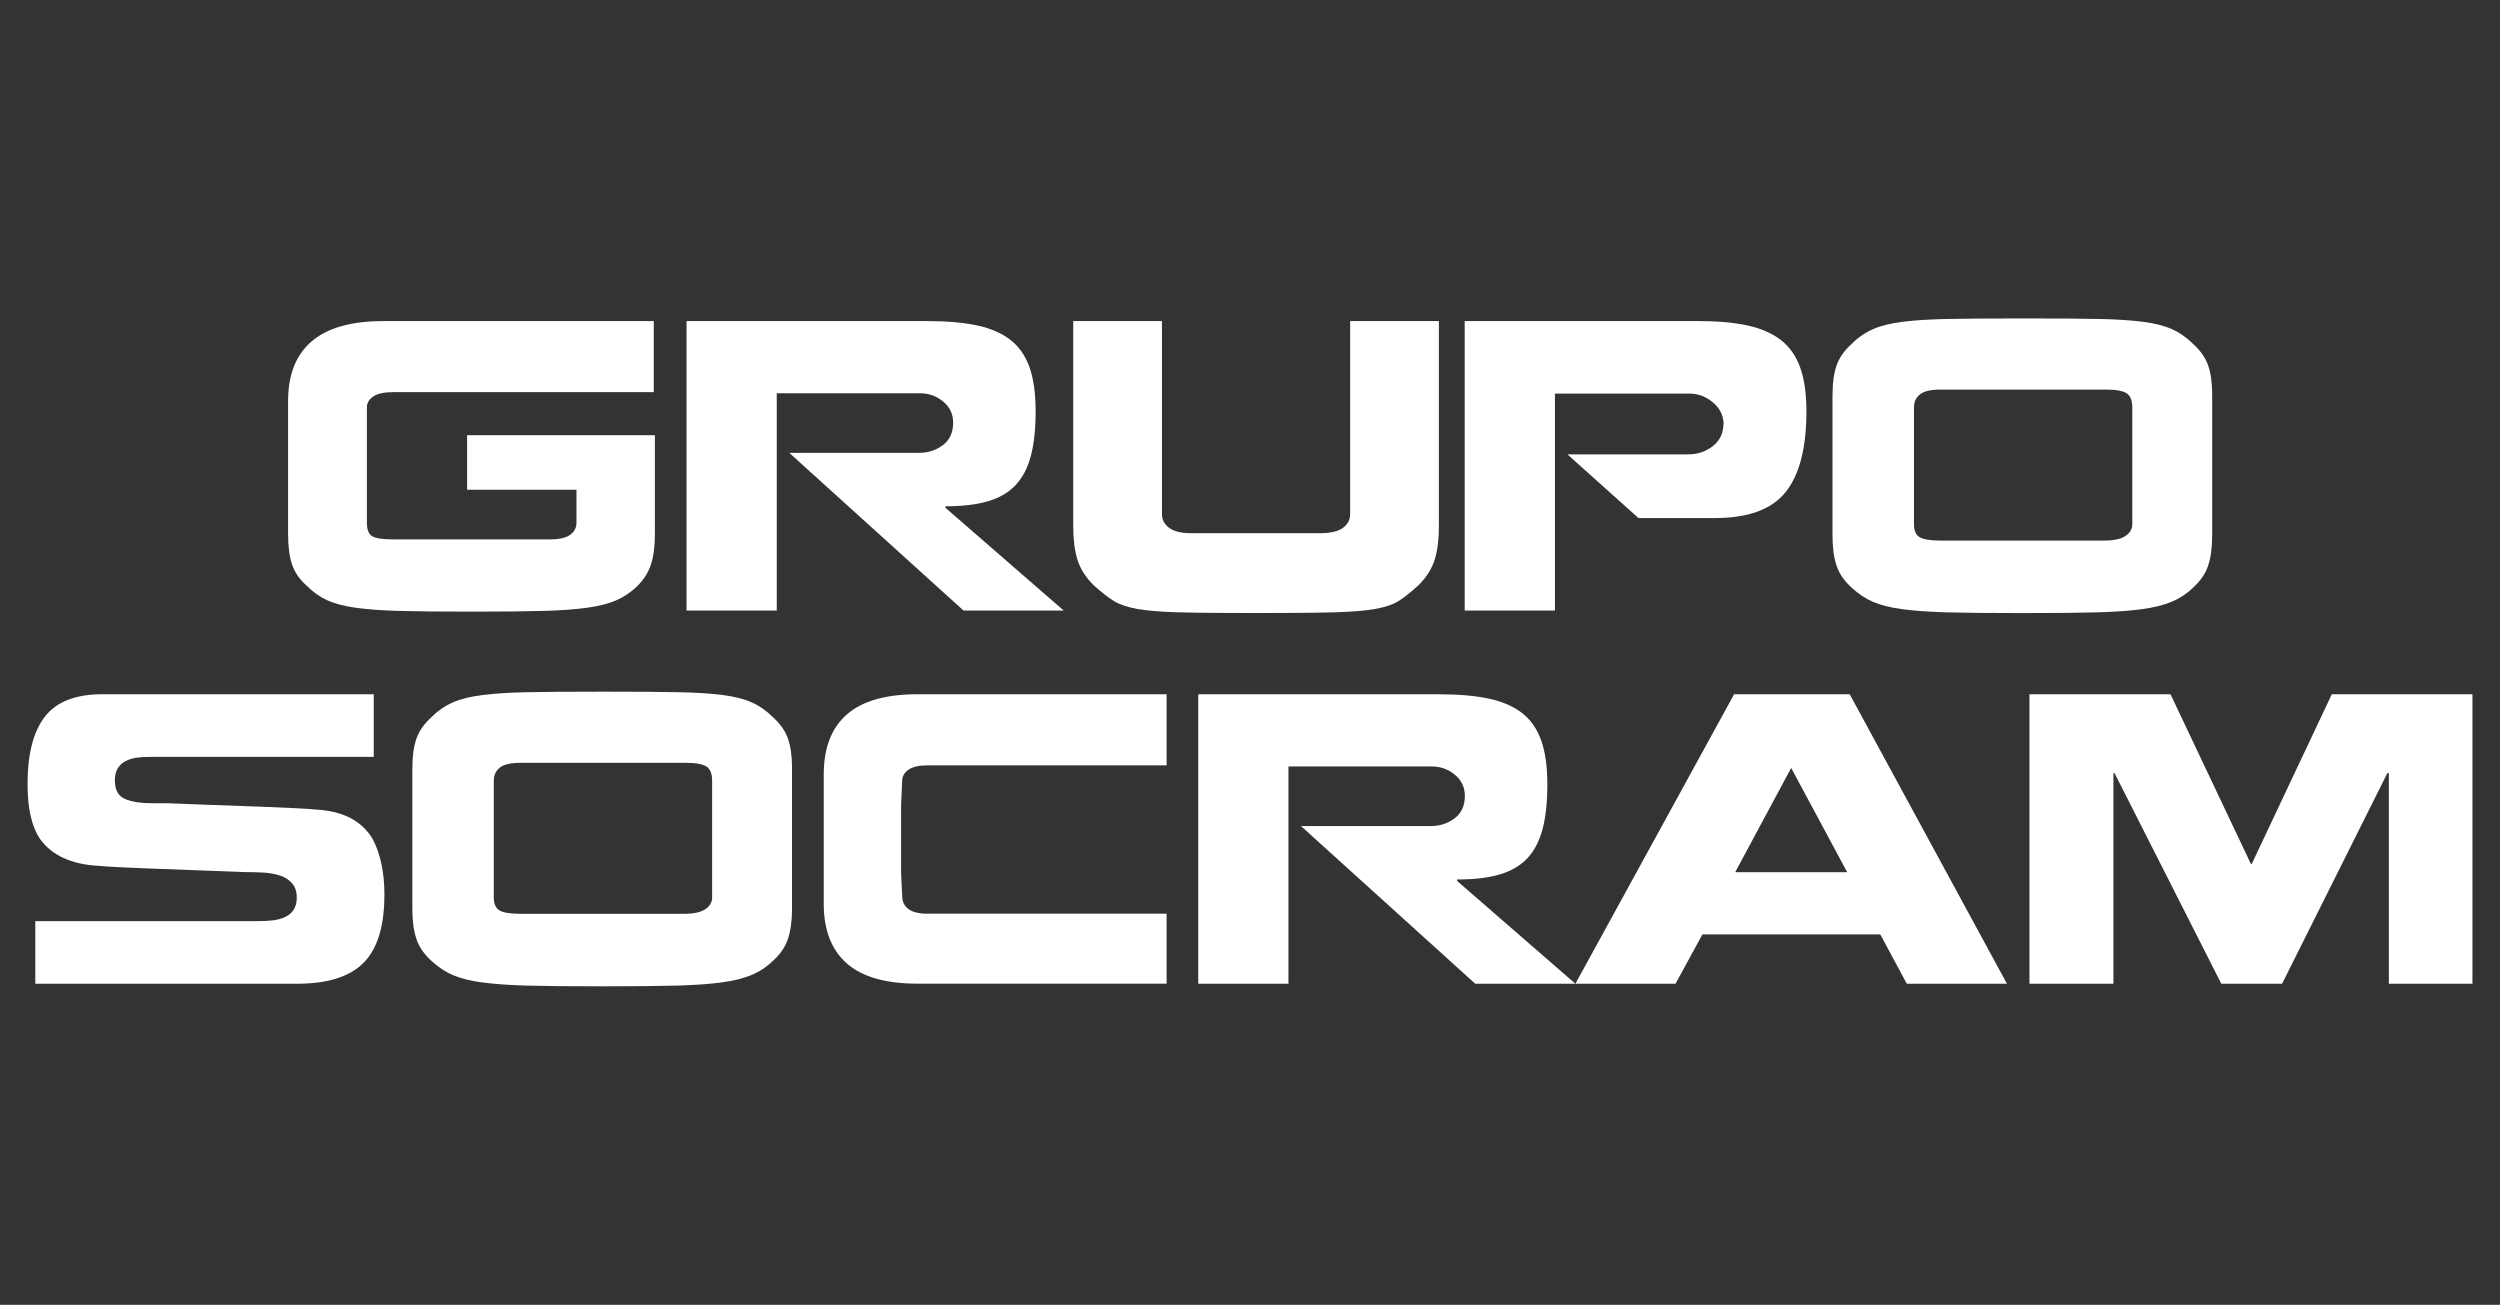
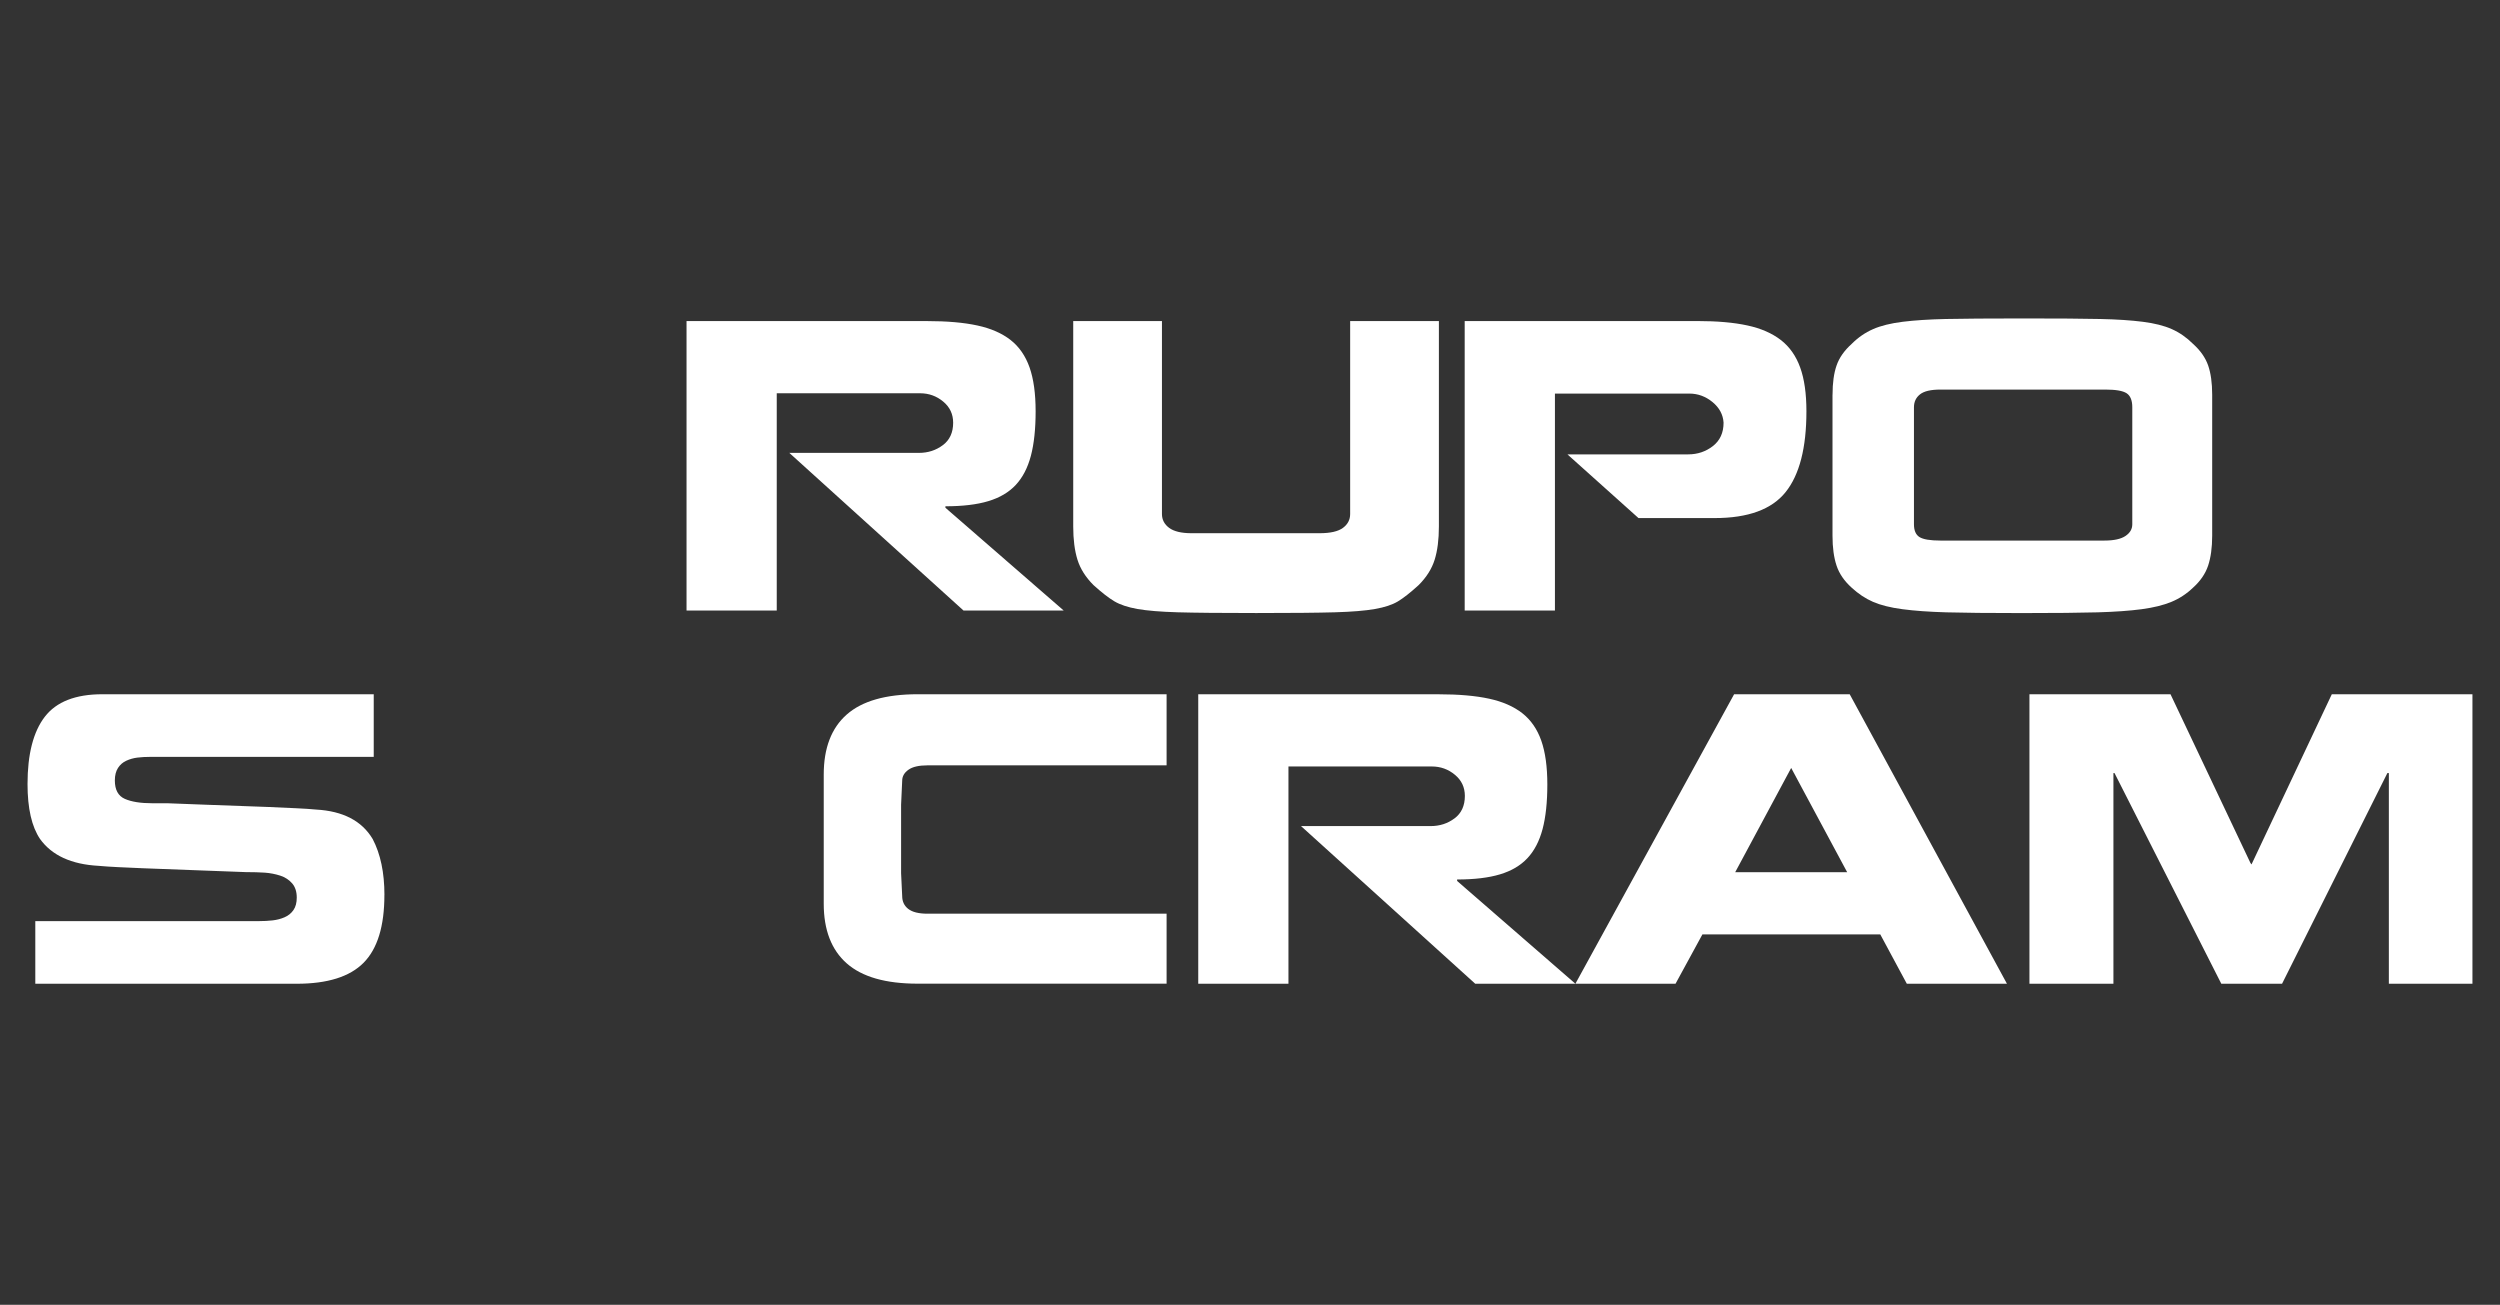
<svg xmlns="http://www.w3.org/2000/svg" id="Layer_2" data-name="Layer 2" viewBox="0 0 710.27 370.71">
  <rect x="0" y="0" width="710.27" height="370.71" fill="#333333" stroke="none" />
  <defs>
    <style>
      .cls-1 {
        fill: #fff;
      }
    </style>
  </defs>
-   <path class="cls-1" d="m185.74,111.41h-73.97c-2.65,0-4.56.41-5.75,1.25-1.19.84-1.78,1.85-1.78,3.03v32.85c0,1.95.51,3.23,1.52,3.82,1.01.6,3.02.89,6.01.89h44.37c2.73,0,4.67-.44,5.86-1.31,1.18-.87,1.78-2.01,1.78-3.4v-9.41h-31.07v-15.48h53.35v28.14c0,3.42-.36,6.26-1.1,8.53-.73,2.27-2.04,4.34-3.93,6.23-1.81,1.74-3.81,3.08-6.01,4.03-2.2.94-4.95,1.64-8.26,2.09-3.32.46-7.37.75-12.14.89-4.78.14-11.7.21-20.77.21s-15.97-.07-20.72-.21c-4.75-.14-8.76-.43-12.03-.89-3.28-.45-5.96-1.15-8.05-2.09-2.1-.94-4.01-2.28-5.76-4.03-2.09-1.82-3.53-3.85-4.29-6.12-.77-2.27-1.15-5.15-1.15-8.63v-37.87c0-7.47,2.23-13.12,6.7-16.95,4.46-3.84,11.26-5.76,20.4-5.76h76.79v20.2Z" />
  <path class="cls-1" d="m267.87,126.48c1.95-1.47,2.93-3.59,2.93-6.38,0-2.44-.94-4.45-2.83-6.01-1.88-1.57-4.08-2.36-6.58-2.36h-40.71v61.73h-25.63v-82.24h68.22c5.79,0,10.61.42,14.44,1.26,3.84.83,6.98,2.22,9.42,4.13,2.44,1.92,4.23,4.52,5.38,7.79,1.15,3.28,1.72,7.43,1.72,12.45s-.45,9.25-1.35,12.66c-.91,3.42-2.34,6.17-4.3,8.27-1.95,2.09-4.55,3.63-7.79,4.6-3.24.98-7.3,1.46-12.19,1.46v.42l33.59,29.19h-28.46l-49.48-44.78h36.83c2.57,0,4.84-.73,6.79-2.2Z" />
  <path class="cls-1" d="m330.12,91.22v54.82c0,1.61.69,2.92,2.04,3.93,1.36,1.01,3.48,1.52,6.34,1.52h36.41c3.07,0,5.28-.51,6.64-1.52,1.36-1.01,2.04-2.32,2.04-3.93v-54.82h25.21v58.38c0,3.7-.4,6.84-1.2,9.41-.8,2.58-2.32,4.99-4.55,7.22-2.37,2.16-4.35,3.71-5.92,4.65-1.57.94-3.74,1.66-6.49,2.14-2.75.49-6.56.8-11.4.94-4.85.14-12.3.21-22.34.21s-17.4-.07-22.28-.21c-4.89-.14-8.71-.46-11.46-.94-2.75-.49-4.95-1.22-6.59-2.2-1.64-.98-3.6-2.51-5.91-4.6-2.23-2.23-3.75-4.64-4.55-7.22-.8-2.58-1.2-5.72-1.2-9.41v-58.38h25.21Z" />
  <path class="cls-1" d="m465.51,147.19l-20.19-18.1h34.31c2.66,0,4.99-.79,7.01-2.35,2.02-1.57,3.04-3.78,3.04-6.65-.14-2.3-1.19-4.25-3.14-5.86-1.95-1.6-4.14-2.41-6.59-2.41h-38.18v61.63h-25.64v-82.24h66.02c5.72,0,10.5.42,14.33,1.26,3.84.83,6.99,2.22,9.47,4.13,2.48,1.92,4.31,4.52,5.49,7.79,1.19,3.28,1.78,7.43,1.78,12.45,0,10.4-1.97,18.05-5.91,22.97-3.94,4.92-10.66,7.38-20.14,7.38h-21.66Z" />
  <path class="cls-1" d="m520.64,112.14c0-3.34.38-6.12,1.15-8.32.76-2.2,2.2-4.24,4.29-6.12,1.81-1.82,3.84-3.21,6.07-4.19,2.23-.98,5.04-1.67,8.42-2.09,3.38-.42,7.44-.68,12.19-.79,4.75-.1,12.06-.16,21.97-.16s17.23.05,21.97.16c4.74.1,8.77.37,12.08.79,3.32.42,6.07,1.11,8.26,2.09,2.2.98,4.2,2.37,6.02,4.19,2.09,1.88,3.52,3.92,4.29,6.12.76,2.2,1.15,4.97,1.15,8.32v40.07c0,3.35-.39,6.17-1.15,8.48-.77,2.3-2.2,4.39-4.29,6.27-1.82,1.75-3.86,3.09-6.13,4.03-2.27.94-5.09,1.64-8.47,2.09-3.38.45-7.55.75-12.5.89-4.95.14-12.14.21-21.55.21s-16.57-.07-21.45-.21c-4.88-.14-9.03-.44-12.45-.89-3.41-.45-6.2-1.15-8.37-2.09-2.16-.94-4.18-2.28-6.07-4.03-2.09-1.88-3.53-3.97-4.29-6.27-.77-2.3-1.15-5.13-1.15-8.48v-40.07Zm23.13,36.83c0,1.74.52,2.95,1.56,3.61,1.05.66,3.04,1,5.96,1h46.57c2.72,0,4.72-.44,6.01-1.31,1.29-.87,1.93-1.97,1.93-3.3v-33.27c0-1.95-.54-3.28-1.62-3.98-1.09-.7-3.09-1.04-6.02-1.04h-46.87c-2.72,0-4.65.45-5.8,1.36-1.15.91-1.72,2.13-1.72,3.66v33.27Z" />
  <path class="cls-1" d="m109.21,254.28c0,8.86-1.97,15.27-5.91,19.25-3.94,3.98-10.27,5.96-18.99,5.96H10.03v-17.79h63.4c1.46,0,2.8-.07,4.02-.21s2.36-.43,3.4-.89c1.05-.45,1.89-1.13,2.52-2.04.63-.91.94-2.09.94-3.56,0-1.67-.44-3.02-1.31-4.03-.87-1.01-2-1.74-3.39-2.2-1.4-.45-2.85-.73-4.35-.84-1.51-.1-3.34-.16-5.5-.16-1.32-.07-5.05-.21-11.19-.42-9.63-.35-15.67-.58-18.1-.68-2.44-.1-4.75-.2-6.91-.31-2.16-.1-4.01-.23-5.55-.37-7.74-.42-13.28-2.96-16.64-7.64-2.36-3.49-3.55-8.69-3.55-15.59,0-8.5,1.64-14.89,4.92-19.14,3.28-4.25,8.72-6.38,16.32-6.38h77.12v17.79h-63.4c-1.4,0-2.66.07-3.77.21-1.11.14-2.16.44-3.13.89-.98.45-1.76,1.13-2.35,2.04-.59.91-.9,2.09-.9,3.56,0,2.65.94,4.39,2.83,5.23,1.89.84,4.5,1.25,7.84,1.25h4.3c1.25.07,4.92.21,10.99.42,8.37.28,14.17.49,17.42.63,3.24.14,5.97.26,8.21.37,2.23.1,4.08.23,5.55.37,7.67.42,13.04,3.21,16.11,8.37,2.23,4.25,3.34,9.56,3.34,15.9Z" />
-   <path class="cls-1" d="m117.16,218.18c0-3.34.38-6.12,1.15-8.32.76-2.2,2.2-4.24,4.29-6.12,1.81-1.82,3.84-3.21,6.07-4.19,2.23-.98,5.04-1.67,8.42-2.09,3.38-.42,7.44-.68,12.19-.79,4.75-.1,12.06-.16,21.97-.16s17.23.05,21.97.16c4.74.1,8.77.37,12.08.79,3.32.42,6.07,1.11,8.26,2.09,2.2.98,4.2,2.37,6.02,4.19,2.09,1.88,3.52,3.92,4.29,6.12.76,2.2,1.15,4.97,1.15,8.32v40.07c0,3.35-.39,6.17-1.15,8.48-.77,2.3-2.2,4.39-4.29,6.27-1.82,1.75-3.86,3.09-6.13,4.03-2.27.94-5.09,1.64-8.47,2.09-3.38.45-7.55.75-12.5.89-4.95.14-12.14.21-21.55.21s-16.57-.07-21.45-.21c-4.88-.14-9.03-.44-12.45-.89-3.41-.45-6.2-1.15-8.37-2.09-2.16-.94-4.18-2.28-6.07-4.03-2.09-1.88-3.53-3.97-4.29-6.27-.77-2.3-1.15-5.13-1.15-8.48v-40.07Zm23.13,36.83c0,1.74.52,2.95,1.56,3.61,1.05.66,3.04,1,5.96,1h46.57c2.72,0,4.72-.44,6.01-1.31,1.29-.87,1.93-1.97,1.93-3.3v-33.27c0-1.95-.54-3.28-1.62-3.98-1.09-.7-3.09-1.04-6.02-1.04h-46.87c-2.72,0-4.65.45-5.8,1.36-1.15.91-1.72,2.13-1.72,3.66v33.27Z" />
  <path class="cls-1" d="m234.03,231.88v-11.82c0-7.54,2.18-13.22,6.54-17.06,4.36-3.84,11.07-5.76,20.14-5.76h70.73v20.2h-67.9c-2.45,0-4.26.41-5.44,1.25-1.19.84-1.78,1.88-1.78,3.14l-.31,6.8v19.46l.31,6.48c0,1.54.57,2.76,1.72,3.66s2.98,1.36,5.5,1.36h67.9v19.88h-70.73c-9.07,0-15.78-1.92-20.14-5.76-4.35-3.84-6.54-9.49-6.54-16.95v-24.9Z" />
  <path class="cls-1" d="m413.25,232.51c1.95-1.47,2.93-3.59,2.93-6.38,0-2.44-.94-4.45-2.83-6.01-1.88-1.57-4.08-2.36-6.58-2.36h-40.71v61.73h-25.63v-82.24h68.22c5.79,0,10.61.42,14.44,1.26,3.84.83,6.98,2.22,9.42,4.13,2.44,1.92,4.23,4.52,5.38,7.79,1.15,3.28,1.72,7.43,1.72,12.45s-.45,9.25-1.35,12.66c-.91,3.42-2.34,6.17-4.3,8.27-1.95,2.09-4.55,3.63-7.79,4.6-3.24.98-7.3,1.46-12.19,1.46v.42l33.59,29.19h-28.46l-49.48-44.78h36.83c2.57,0,4.84-.73,6.79-2.2Z" />
  <path class="cls-1" d="m483.67,265.47l-7.64,14.02h-28.45l45.09-82.24h32.85l44.67,82.24h-28.45l-7.54-14.02h-50.53Zm9.31-17.68h31.81l-15.9-29.61-15.9,29.61Z" />
  <path class="cls-1" d="m648.36,279.49h-17.27l-30.34-59.85h-.31v59.85h-23.86v-82.24h40.08l22.7,47.92.31.42,22.81-48.34h39.96v82.24h-23.75v-59.85h-.42l-29.92,59.85Z" />
</svg>